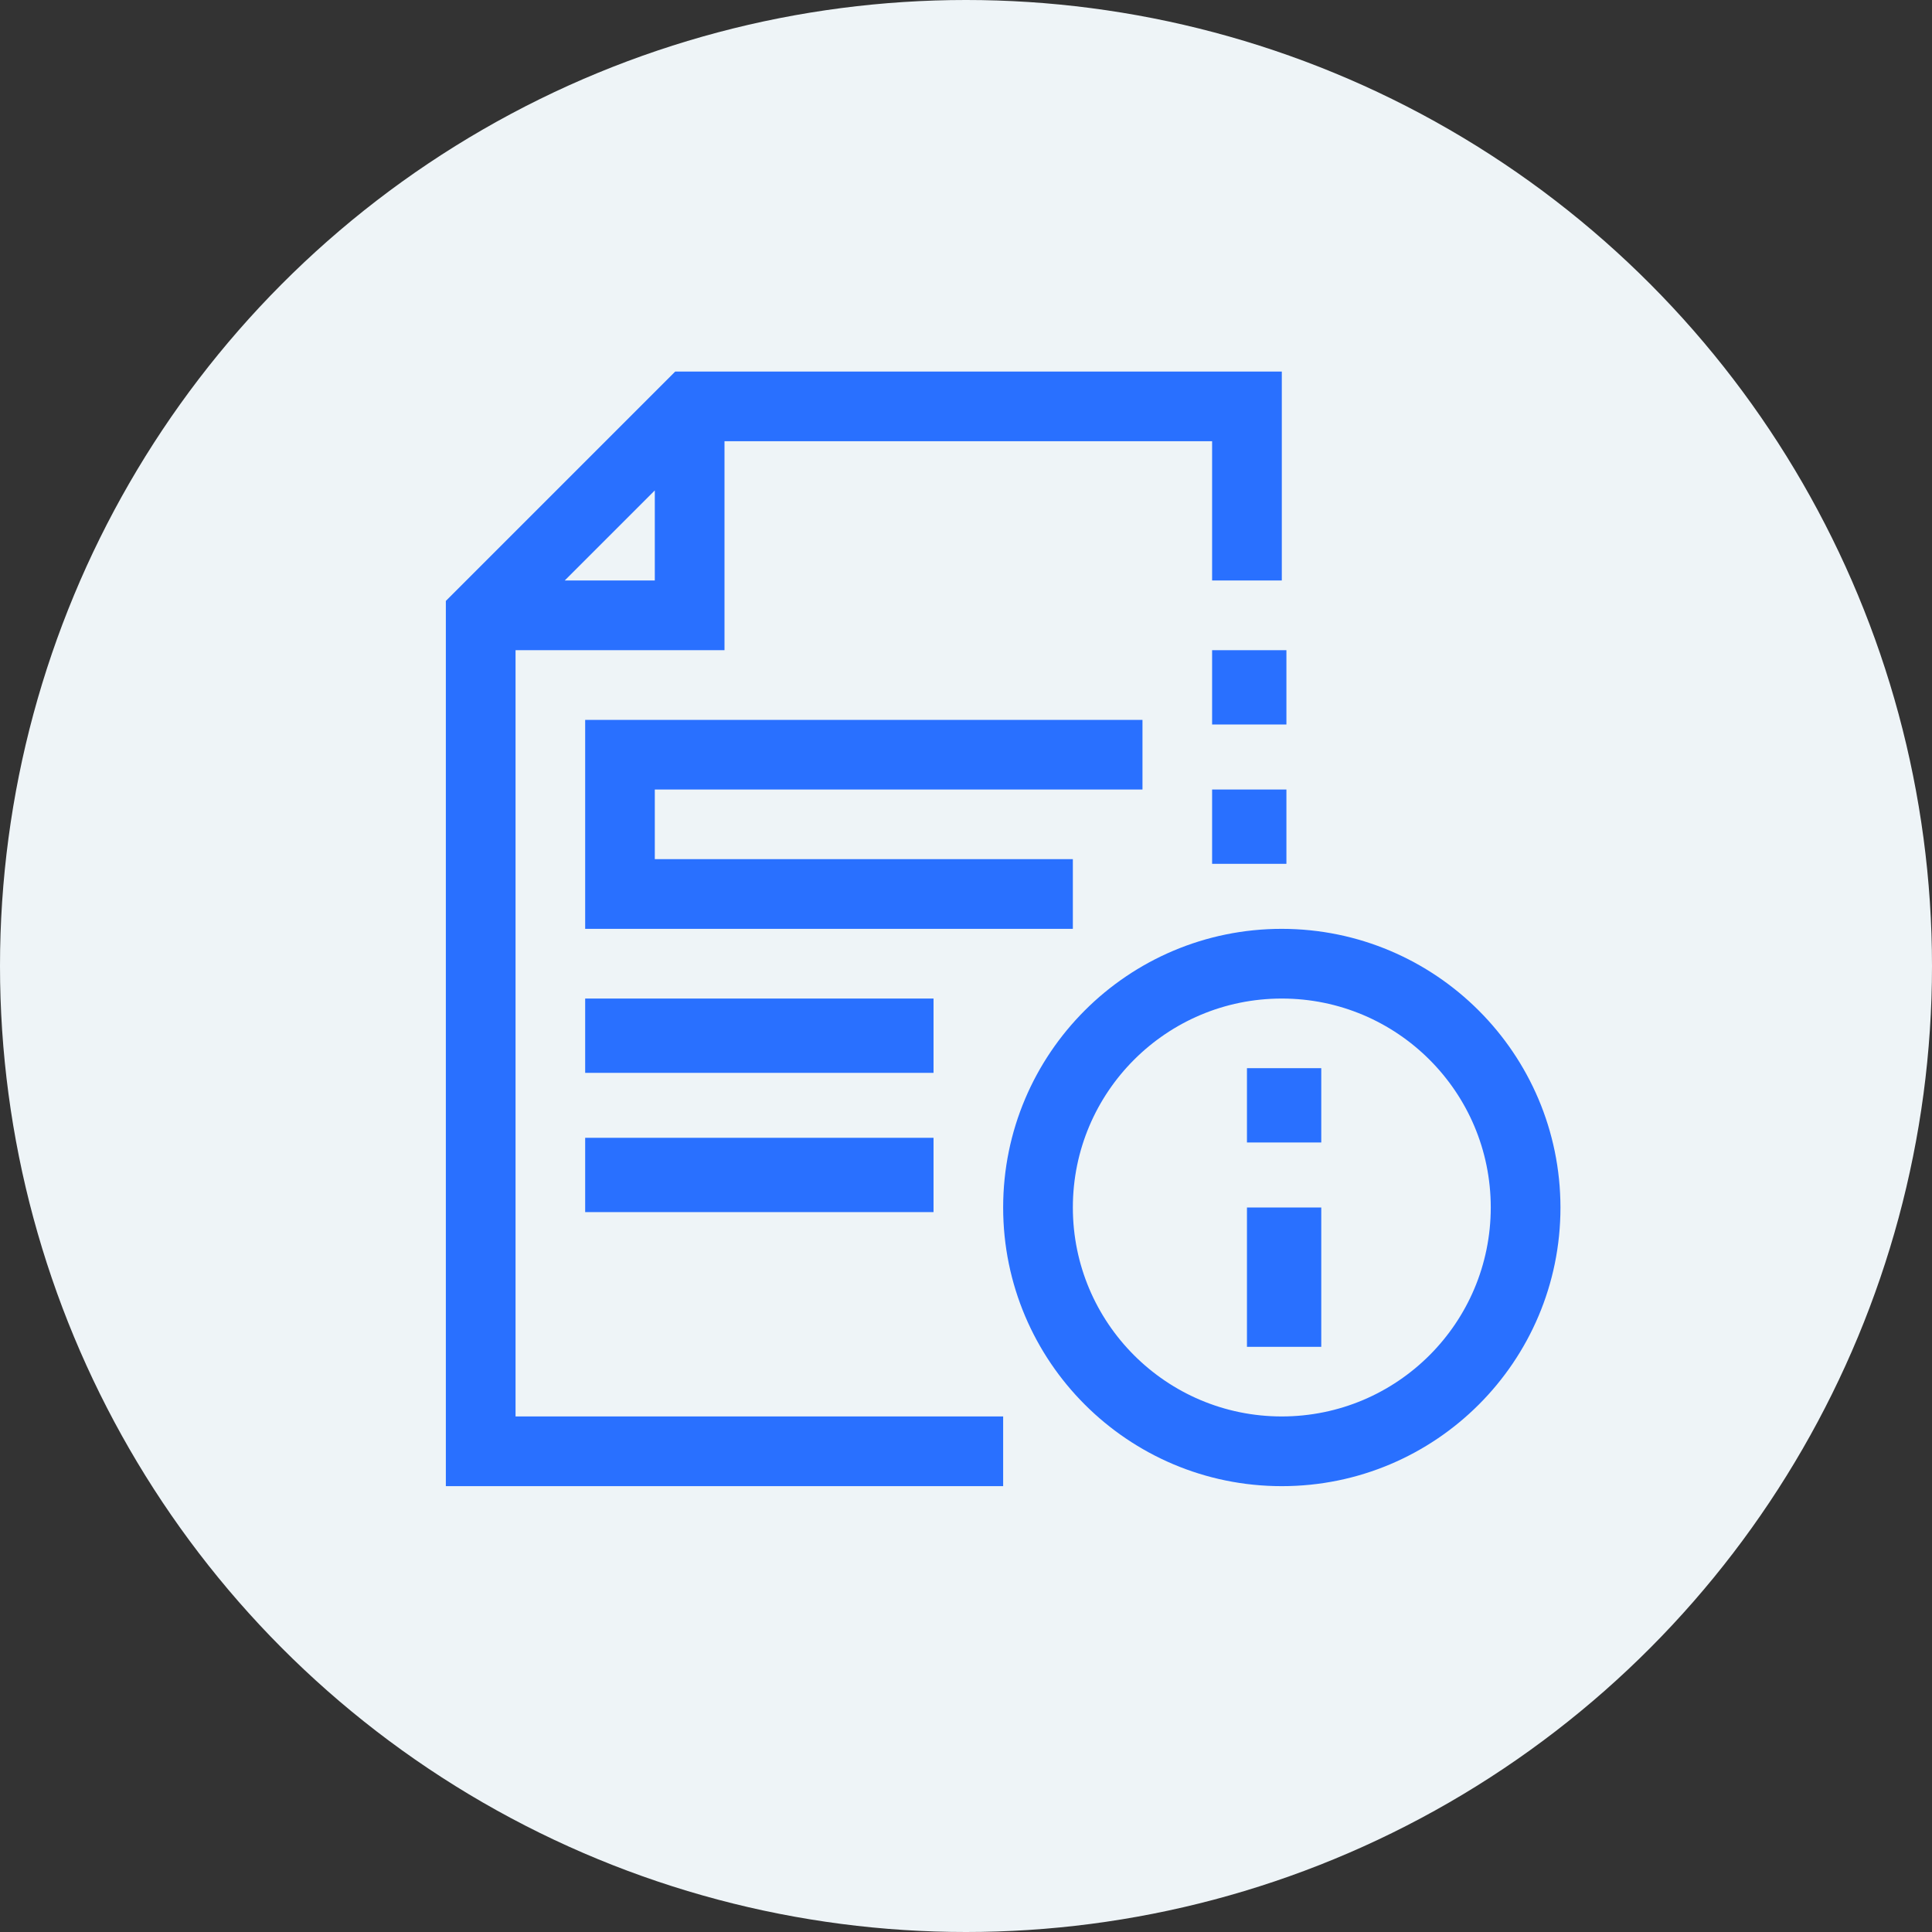
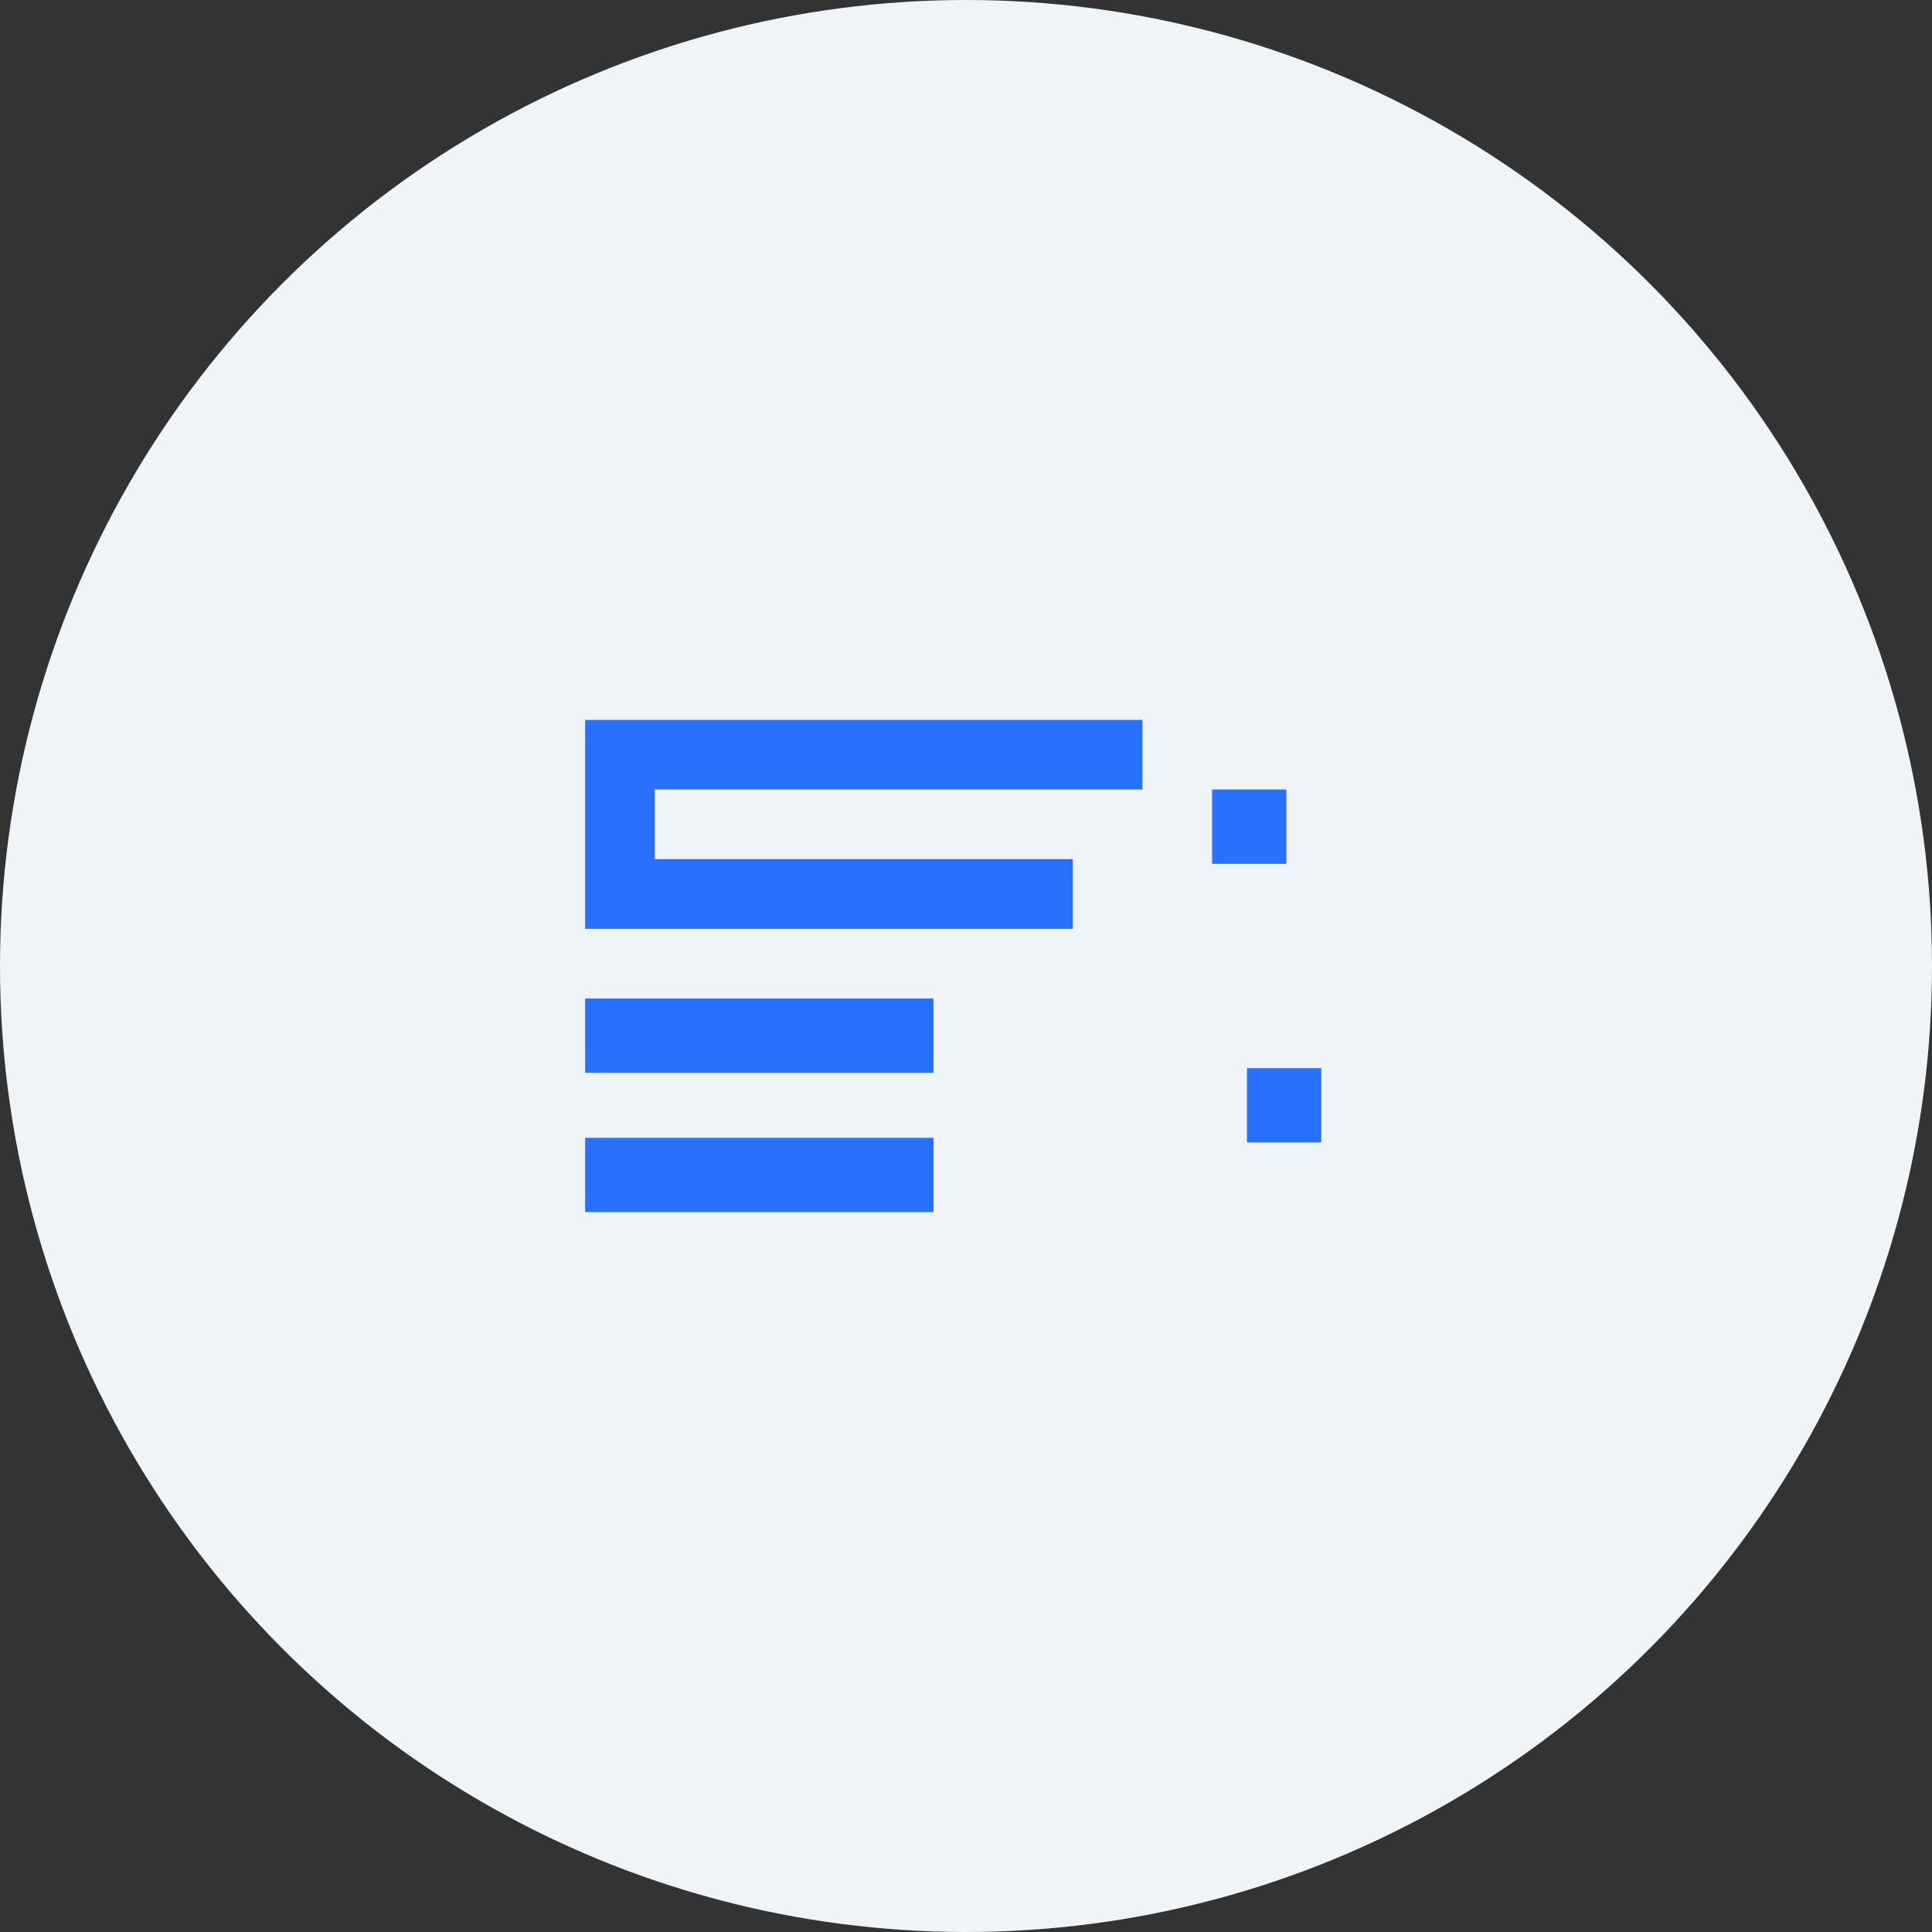
<svg xmlns="http://www.w3.org/2000/svg" width="26px" height="26px" viewBox="0 0 26 26" version="1.1">
  <rect x="0" y="0" width="26" height="26" fill="#333333" stroke="none" />
  <title>DAF0DCA7-A354-476D-BDC6-890F53A6DDD6</title>
  <desc>Created with sketchtool.</desc>
  <g id="Design" stroke="none" stroke-width="1" fill="none" fill-rule="evenodd">
    <g id="Home_2" transform="translate(-482, -754)">
      <g id="ic_form" transform="translate(482, 754)">
        <circle id="Oval-Copy-14" fill="#EEF4F7" cx="13" cy="13" r="13" />
        <g transform="translate(6, 5)" fill="#2970FF">
          <g>
-             <path d="M0.938,3.75 L3.75,3.75 L3.75,0.938 L10.312,0.938 L10.312,2.812 L11.25,2.812 L11.25,0 L3.087,0 L0,3.087 L0,15 L7.5,15 L7.5,14.062 L0.938,14.062 L0.938,3.75 Z M2.812,1.6 L2.812,2.812 L1.6,2.812 L2.812,1.6 Z" id="Shape" fill-rule="nonzero" />
-             <rect id="Rectangle" fill-rule="nonzero" x="10.312" y="3.75" width="1" height="1" />
            <rect id="Rectangle" fill-rule="nonzero" x="10.312" y="5.625" width="1" height="1" />
-             <path d="M11.25,7.5 C9.179,7.5 7.5,9.179 7.5,11.25 C7.5,13.321 9.179,15 11.25,15 C13.321,15 15,13.321 15,11.25 C14.998,9.18 13.32,7.502 11.25,7.5 Z M11.25,14.062 C9.697,14.062 8.438,12.803 8.438,11.25 C8.438,9.697 9.697,8.438 11.25,8.438 C12.803,8.438 14.062,9.697 14.062,11.25 C14.061,12.803 12.803,14.061 11.25,14.062 Z" id="Shape" fill-rule="nonzero" />
            <polygon id="Path" fill-rule="nonzero" points="9.375 5.625 9.375 4.688 1.875 4.688 1.875 7.5 8.438 7.5 8.438 6.562 2.812 6.562 2.812 5.625" />
            <rect id="Rectangle" fill-rule="nonzero" x="1.875" y="8.438" width="4.688" height="1" />
            <rect id="Rectangle" fill-rule="nonzero" x="1.875" y="10.312" width="4.688" height="1" />
            <rect id="Rectangle" fill-rule="nonzero" x="10.781" y="9.375" width="1" height="1" />
-             <rect id="Rectangle" fill-rule="nonzero" x="10.781" y="11.25" width="1" height="1.875" />
          </g>
        </g>
      </g>
    </g>
  </g>
</svg>